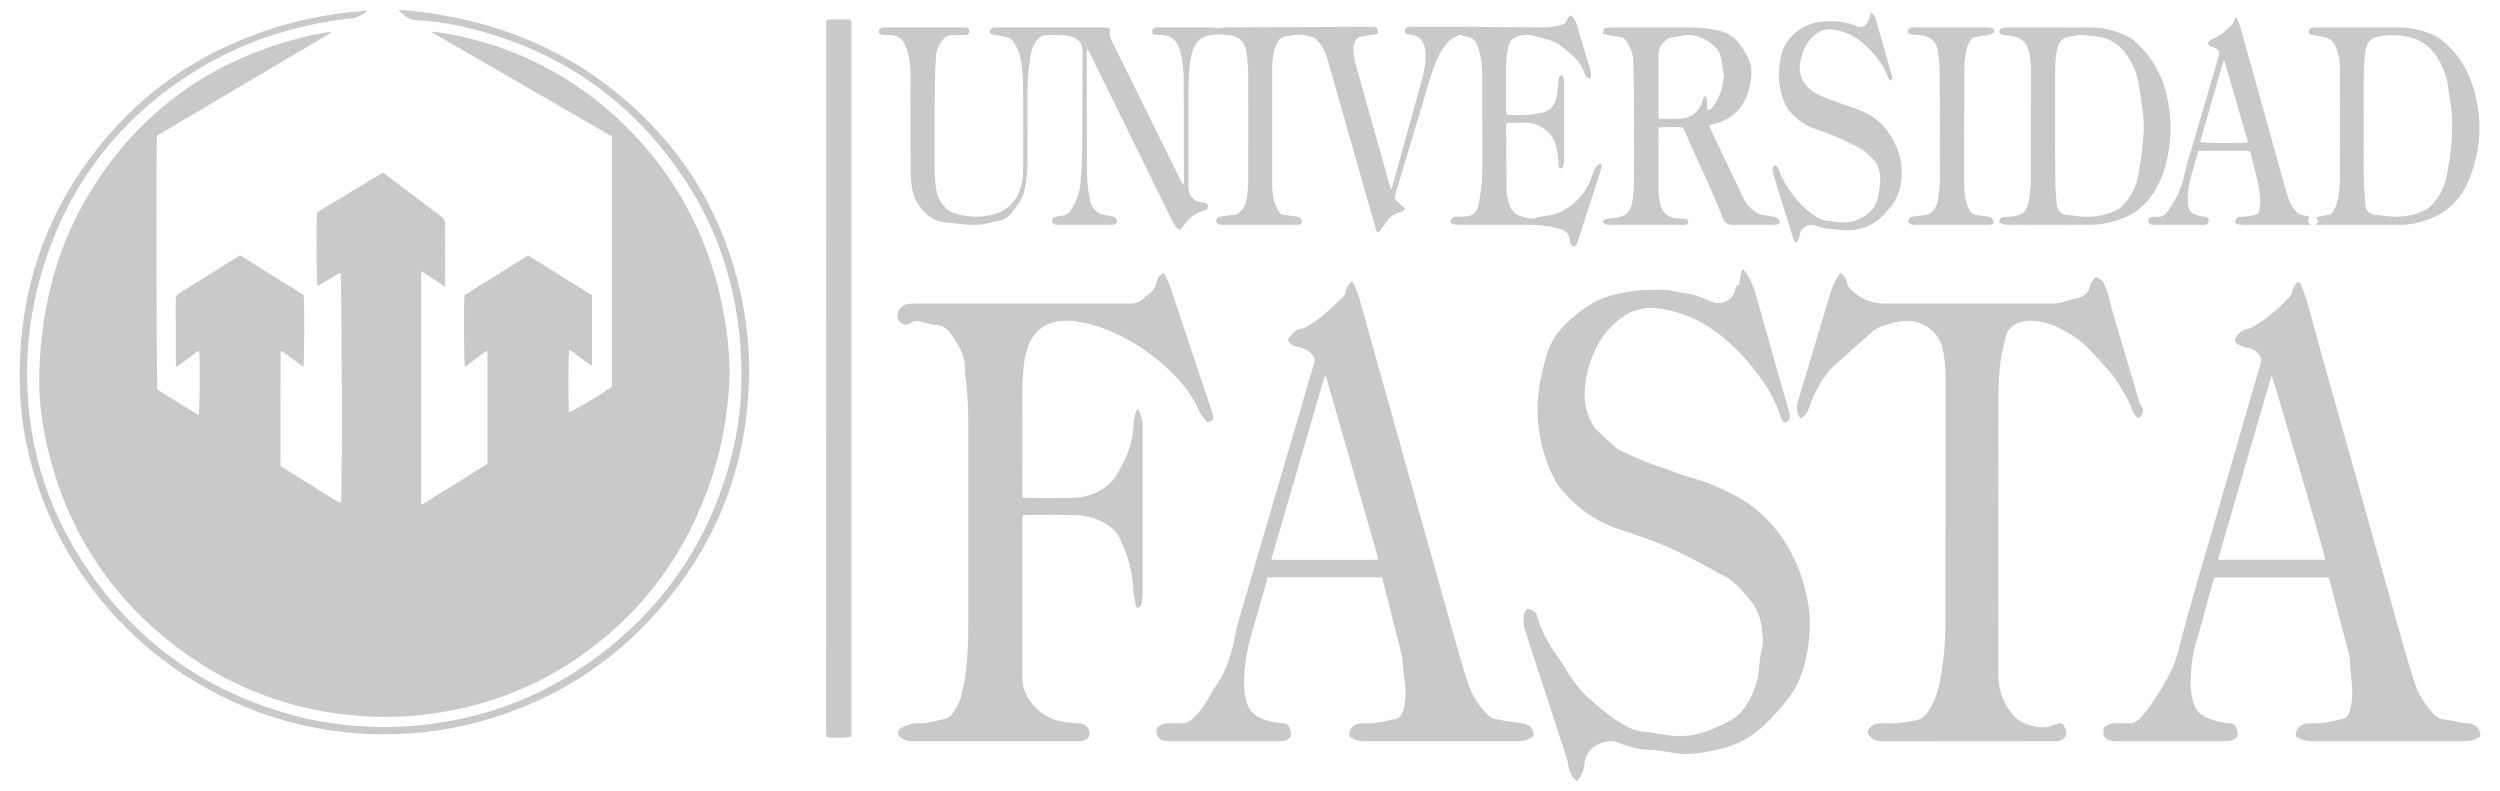
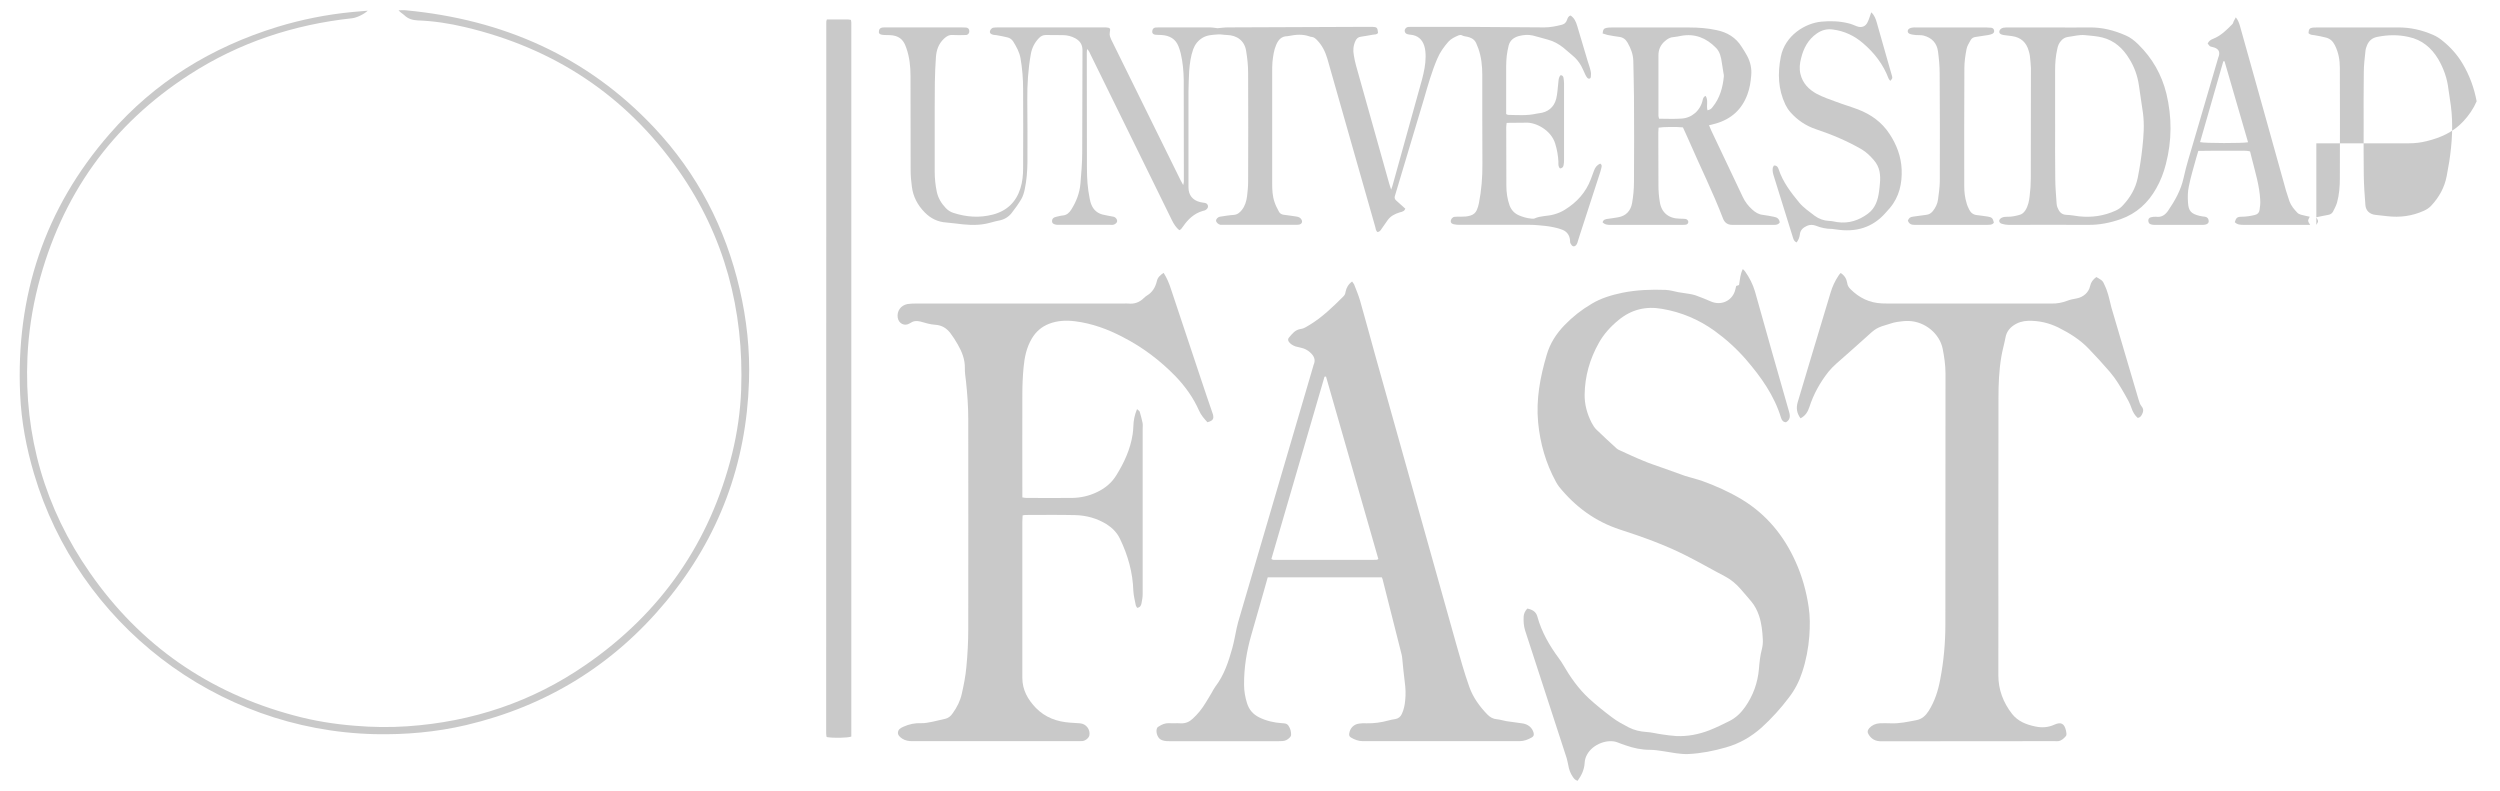
<svg xmlns="http://www.w3.org/2000/svg" version="1.1" id="Layer_1" x="0px" y="0px" width="177.041px" height="56.013px" viewBox="-276.091 -75.82 177.041 56.013" enable-background="new -276.091 -75.82 177.041 56.013" xml:space="preserve">
  <g>
-     <path fill-rule="evenodd" clip-rule="evenodd" fill="#C9C9C9" d="M-244.564-55.511l-1.647-1.082   c-0.019,0.096-0.048,0.163-0.048,0.22c-0.009,0.086-0.009,0.172-0.009,0.258v15.548v0.422l0.077,0.019h0.029   c0.076-0.039,0.163-0.076,0.229-0.125l4.366-2.728v-8.004c-0.086,0.047-0.163,0.077-0.23,0.115l-1.129,0.862   c-0.077,0.048-0.153,0.096-0.239,0.153c-0.077-0.288-0.096-4.539-0.029-5.065l4.5-2.814l4.528,2.824v4.979   c-0.096-0.058-0.172-0.086-0.239-0.134l-1.13-0.842c-0.077-0.058-0.163-0.105-0.249-0.163c-0.067,0.316-0.067,4.098-0.02,4.442   c0.259-0.057,2.307-1.273,3.054-1.809v-17.722l-12.733-7.363l0.019-0.057c0.307,0.038,0.623,0.067,0.929,0.124   c5.428,0.958,9.976,3.504,13.671,7.525c3.141,3.437,5.084,7.468,5.975,12.006c0.278,1.437,0.44,2.892,0.469,4.356   c0.01,0.737-0.058,1.474-0.134,2.211c-0.182,1.791-0.536,3.552-1.101,5.266c-1.771,5.419-4.969,9.794-9.747,13.011   c-2.853,1.915-5.994,3.122-9.393,3.687c-1.953,0.326-3.916,0.421-5.888,0.268c-4.615-0.364-8.809-1.877-12.533-4.605   c-4.998-3.667-8.167-8.531-9.545-14.534c-0.383-1.685-0.594-3.399-0.546-5.132c0.125-4.912,1.36-9.517,4.117-13.643   c3.571-5.372,8.579-8.741,14.888-10.226c0.45-0.105,0.899-0.182,1.359-0.268c0.077-0.01,0.163-0.01,0.258-0.019l-0.009,0.048   c0,0.019-0.009,0.029-0.02,0.038l-12.255,7.248c-0.076,0.345-0.048,17.301,0.029,17.99c0.958,0.584,1.924,1.207,2.92,1.8   c0.077-0.307,0.105-3.916,0.039-4.557c-0.086,0.038-0.163,0.067-0.22,0.115l-1.092,0.833l-0.306,0.21   c-0.02-0.105-0.039-0.172-0.039-0.239l-0.01-4.576c0-0.163,0.039-0.278,0.191-0.374l4.29-2.681c0.019-0.01,0.048-0.019,0.096-0.038   l4.48,2.805c0.077,0.393,0.058,4.787-0.019,5.084c-0.536-0.364-1.025-0.775-1.532-1.129l-0.058,0.028   c-0.009,0.009-0.019,0.019-0.019,0.039l-0.01,7.898c0,0.067,0.01,0.144,0.019,0.201l3.734,2.336c0.153,0.096,0.297,0.22,0.527,0.23   c0.009-0.105,0.028-0.201,0.028-0.297c0.077-3.035,0.028-15.605-0.058-15.97c-0.564,0.297-1.072,0.651-1.637,0.948   c-0.057-0.306-0.077-4.566-0.029-5.218l4.663-2.815l0.316,0.22c1.264,0.958,2.527,1.915,3.8,2.862   c0.211,0.163,0.307,0.316,0.297,0.584c-0.01,1.34,0,2.681,0,4.021V-55.511z" />
    <path fill-rule="evenodd" clip-rule="evenodd" fill="#C9C9C9" d="M-153.14-55.569l0.201-0.066c0.067-0.374,0.077-0.757,0.268-1.13   c0.067,0.067,0.125,0.115,0.163,0.173c0.306,0.43,0.546,0.9,0.699,1.417c0.775,2.795,1.58,5.591,2.374,8.377   c0.029,0.096,0.058,0.191,0.076,0.287c0.048,0.259-0.019,0.46-0.258,0.594c-0.201-0.009-0.297-0.153-0.345-0.306   c-0.479-1.589-1.426-2.911-2.499-4.155c-0.661-0.756-1.398-1.426-2.221-2.02c-1.111-0.795-2.346-1.321-3.714-1.551   c-1.149-0.202-2.164,0.048-3.064,0.785c-0.575,0.469-1.063,1.005-1.417,1.646c-0.632,1.13-0.977,2.336-0.996,3.639   c-0.01,0.699,0.172,1.359,0.488,1.982c0.095,0.182,0.21,0.374,0.364,0.517c0.459,0.45,0.938,0.88,1.407,1.312   c0.057,0.058,0.144,0.105,0.22,0.134c0.565,0.258,1.13,0.526,1.704,0.756c0.44,0.191,0.91,0.334,1.36,0.498   c0.526,0.191,1.053,0.383,1.58,0.565c0.307,0.096,0.622,0.172,0.928,0.268l0.221,0.067c0.986,0.354,1.953,0.785,2.862,1.33   c1.752,1.063,2.987,2.576,3.811,4.423c0.459,1.015,0.756,2.087,0.919,3.188c0.105,0.68,0.096,1.369,0.048,2.059   c-0.067,0.871-0.23,1.733-0.508,2.566c-0.21,0.651-0.517,1.245-0.938,1.791c-0.584,0.775-1.226,1.484-1.943,2.134   c-0.737,0.651-1.561,1.13-2.519,1.398c-0.861,0.249-1.732,0.422-2.633,0.469c-0.622,0.029-1.215-0.115-1.809-0.201   c-0.316-0.048-0.623-0.096-0.929-0.096c-0.613,0-1.187-0.124-1.751-0.325c-0.182-0.067-0.354-0.115-0.527-0.192   c-0.689-0.287-1.771,0.096-2.183,0.853c-0.106,0.191-0.163,0.383-0.172,0.603c-0.029,0.469-0.22,0.872-0.498,1.254   c-0.172-0.048-0.269-0.163-0.345-0.287c-0.172-0.249-0.268-0.527-0.316-0.823c-0.038-0.163-0.067-0.336-0.115-0.499   c-0.977-3.006-1.954-6.022-2.939-9.028c-0.105-0.335-0.124-0.671-0.105-1.015c0.02-0.201,0.105-0.383,0.259-0.545   c0.335,0.066,0.612,0.21,0.708,0.555c0.297,1.101,0.861,2.068,1.532,2.978c0.105,0.134,0.201,0.287,0.287,0.431   c0.508,0.88,1.092,1.713,1.838,2.403c0.527,0.479,1.072,0.919,1.637,1.34c0.363,0.277,0.775,0.498,1.178,0.708   c0.392,0.201,0.813,0.296,1.254,0.325c0.374,0.02,0.737,0.125,1.111,0.172c0.325,0.048,0.661,0.096,0.996,0.115   c0.804,0.039,1.589-0.115,2.336-0.402c0.489-0.192,0.958-0.421,1.417-0.651c0.47-0.23,0.833-0.584,1.13-1.005   c0.565-0.804,0.891-1.704,0.977-2.681c0.039-0.479,0.086-0.948,0.21-1.417c0.058-0.221,0.077-0.46,0.067-0.689   c-0.029-0.565-0.086-1.13-0.268-1.676c-0.125-0.363-0.297-0.708-0.546-1.005c-0.249-0.287-0.488-0.584-0.747-0.871   c-0.316-0.364-0.68-0.68-1.121-0.91c-0.919-0.479-1.819-1.005-2.757-1.474c-1.494-0.757-3.073-1.322-4.672-1.839   c-1.762-0.575-3.169-1.618-4.318-3.035c-0.077-0.105-0.153-0.22-0.22-0.344c-0.718-1.312-1.12-2.719-1.264-4.213   c-0.153-1.637,0.144-3.207,0.604-4.767c0.239-0.833,0.68-1.513,1.273-2.126c0.564-0.583,1.197-1.082,1.896-1.494   c0.68-0.411,1.426-0.632,2.202-0.794c1.005-0.201,2.02-0.239,3.044-0.201c0.307,0.01,0.613,0.106,0.91,0.163l0.813,0.125   c0.134,0.029,0.269,0.048,0.402,0.096c0.364,0.134,0.738,0.277,1.102,0.44c0.689,0.296,1.445-0.02,1.685-0.728   C-153.198-55.31-153.179-55.425-153.14-55.569z" />
    <path fill-rule="evenodd" clip-rule="evenodd" fill="#C9C9C9" d="M-193.687-56.497c0.239,0.373,0.393,0.756,0.517,1.139   l2.183,6.549c0.239,0.728,0.488,1.446,0.737,2.173l0.058,0.172c0.076,0.315-0.01,0.44-0.393,0.545   c-0.23-0.249-0.45-0.498-0.594-0.823c-0.402-0.91-0.977-1.714-1.667-2.432c-1.091-1.12-2.317-2.049-3.714-2.767   c-1.073-0.565-2.193-0.977-3.408-1.129c-0.632-0.077-1.245-0.048-1.838,0.182c-0.526,0.21-0.919,0.545-1.216,1.043   c-0.373,0.632-0.517,1.321-0.583,2.039c-0.058,0.623-0.087,1.254-0.087,1.877c-0.009,2.297,0,4.605,0,6.903v0.431   c0.115,0.019,0.211,0.038,0.307,0.038c1.072,0,2.145,0.01,3.217,0c0.613-0.01,1.207-0.144,1.762-0.412   c0.565-0.268,1.024-0.641,1.359-1.177c0.565-0.909,1.005-1.857,1.168-2.93c0.029-0.182,0.038-0.364,0.048-0.546   c0.01-0.412,0.086-0.804,0.259-1.225c0.077,0.077,0.163,0.114,0.191,0.182c0.077,0.259,0.143,0.517,0.201,0.785   c0.029,0.124,0.009,0.268,0.009,0.402v11.709c0,0.23-0.038,0.459-0.086,0.689c-0.029,0.144-0.096,0.278-0.307,0.306   c-0.028-0.067-0.086-0.125-0.095-0.182c-0.067-0.344-0.153-0.68-0.173-1.015c-0.038-1.302-0.383-2.528-0.948-3.695   c-0.211-0.44-0.536-0.766-0.938-1.025c-0.68-0.421-1.436-0.631-2.231-0.651c-1.187-0.029-2.364-0.009-3.552-0.009   c-0.048,0-0.095,0.019-0.172,0.029c-0.01,0.143-0.02,0.287-0.02,0.43v8.79v2.288c0,0.852,0.384,1.532,0.967,2.135   c0.661,0.67,1.475,0.967,2.403,1.034l0.708,0.047c0.431,0.029,0.747,0.431,0.67,0.853c-0.029,0.172-0.278,0.383-0.479,0.402   c-0.077,0.009-0.154,0.009-0.23,0.009h-11.843c-0.249,0-0.488-0.038-0.708-0.182c-0.153-0.105-0.316-0.239-0.297-0.44   c0.019-0.21,0.191-0.315,0.393-0.402c0.402-0.182,0.814-0.268,1.264-0.249c0.268,0.01,0.536-0.057,0.804-0.105   c0.297-0.058,0.584-0.144,0.871-0.201c0.259-0.058,0.421-0.21,0.556-0.412c0.297-0.412,0.526-0.871,0.632-1.36   c0.144-0.631,0.268-1.263,0.325-1.895c0.086-0.891,0.134-1.791,0.134-2.691c0.01-4.959,0-9.918,0-14.878   c0-0.899-0.067-1.8-0.163-2.69c-0.038-0.307-0.086-0.613-0.077-0.919c0.01-0.613-0.21-1.159-0.507-1.675   c-0.153-0.278-0.335-0.546-0.526-0.805c-0.268-0.345-0.604-0.555-1.072-0.584c-0.354-0.019-0.708-0.134-1.053-0.23   c-0.278-0.067-0.498-0.039-0.737,0.125c-0.364,0.239-0.794,0.028-0.861-0.403c-0.067-0.459,0.21-0.861,0.68-0.957   c0.191-0.029,0.393-0.038,0.594-0.038h14.754c0.095,0,0.191-0.01,0.296,0c0.44,0.048,0.804-0.086,1.11-0.393   c0.067-0.058,0.134-0.125,0.201-0.163c0.412-0.24,0.613-0.604,0.718-1.034C-194.108-56.172-193.936-56.335-193.687-56.497z" />
    <path fill-rule="evenodd" clip-rule="evenodd" fill="#C9C9C9" d="M-165.615-63.889c-0.144-0.144-0.115-0.306-0.115-0.469   c-0.02-0.44-0.096-0.872-0.23-1.302c-0.287-0.929-1.34-1.503-2.078-1.475c-0.354,0.02-0.718,0-1.082,0.01   c-0.086,0-0.172,0.01-0.277,0.01c-0.009,0.115-0.029,0.21-0.029,0.306l0.01,4.136c0,0.479,0.067,0.948,0.23,1.407   c0.125,0.326,0.335,0.546,0.642,0.689c0.287,0.125,0.584,0.21,0.9,0.239c0.067,0,0.153,0.019,0.22-0.01   c0.431-0.201,0.919-0.153,1.378-0.287c0.278-0.077,0.537-0.182,0.776-0.335c0.852-0.527,1.484-1.226,1.838-2.164l0.22-0.594   c0.077-0.229,0.21-0.402,0.44-0.507c0.134,0.077,0.115,0.182,0.086,0.297c-0.038,0.172-0.095,0.354-0.153,0.526l-1.369,4.212   l-0.144,0.46c-0.019,0.076-0.038,0.143-0.077,0.21c-0.058,0.096-0.153,0.191-0.268,0.144c-0.077-0.02-0.134-0.125-0.183-0.211   c-0.028-0.057-0.019-0.143-0.028-0.22c-0.029-0.326-0.201-0.584-0.507-0.718c-0.239-0.096-0.489-0.163-0.747-0.21   c-0.325-0.067-0.661-0.096-0.996-0.125c-0.201-0.019-0.402-0.029-0.603-0.029h-4.959c-0.144,0-0.277-0.01-0.412-0.038   c-0.105-0.029-0.22-0.067-0.22-0.211c-0.01-0.134,0.115-0.297,0.258-0.316s0.297-0.01,0.45-0.01c0.23,0,0.47-0.009,0.699-0.086   c0.21-0.067,0.345-0.192,0.431-0.373c0.067-0.163,0.125-0.326,0.153-0.489c0.182-0.929,0.258-1.857,0.249-2.795   c-0.019-2.097,0-4.203-0.009-6.31c0-0.632-0.067-1.254-0.278-1.857l-0.125-0.307c-0.086-0.249-0.259-0.402-0.517-0.488   c-0.182-0.067-0.374-0.048-0.555-0.153c-0.048-0.029-0.144,0-0.211,0.019c-0.268,0.115-0.517,0.229-0.718,0.45   c-0.316,0.364-0.593,0.747-0.785,1.207c-0.393,0.919-0.661,1.876-0.938,2.833l-1.982,6.616l-0.086,0.287   c-0.028,0.115,0,0.21,0.096,0.296l0.651,0.584c-0.029,0.039-0.057,0.125-0.125,0.163c-0.077,0.048-0.172,0.076-0.268,0.096   c-0.345,0.105-0.651,0.258-0.862,0.555c-0.144,0.201-0.288,0.402-0.421,0.603c-0.067,0.105-0.134,0.211-0.287,0.239   c-0.134-0.086-0.134-0.249-0.172-0.383l-1.446-5.074l-1.943-6.826c-0.144-0.488-0.364-0.938-0.728-1.312   c-0.115-0.115-0.229-0.221-0.402-0.23c-0.048,0-0.105-0.019-0.153-0.039c-0.469-0.163-0.948-0.124-1.426-0.028   c-0.039,0.009-0.077,0.019-0.115,0.019c-0.421,0-0.641,0.249-0.794,0.603c-0.172,0.393-0.22,0.804-0.269,1.226   c-0.019,0.24-0.019,0.488-0.019,0.737v7.86c0,0.45,0.019,0.891,0.163,1.312c0.077,0.239,0.192,0.459,0.306,0.67   c0.067,0.144,0.192,0.22,0.354,0.239c0.297,0.029,0.594,0.086,0.891,0.125c0.153,0.019,0.287,0.077,0.364,0.22   c0.086,0.153,0.019,0.297-0.144,0.344c-0.076,0.02-0.153,0.02-0.229,0.02h-5.266h-0.105c-0.144-0.029-0.297-0.163-0.307-0.287   c-0.009-0.115,0.125-0.268,0.288-0.288c0.316-0.048,0.641-0.105,0.957-0.125c0.268-0.019,0.431-0.163,0.584-0.354   c0.22-0.277,0.316-0.612,0.364-0.957c0.039-0.335,0.077-0.68,0.077-1.024c0.01-2.575,0.01-5.141,0-7.717   c0-0.526-0.057-1.062-0.144-1.58c-0.115-0.699-0.641-1.092-1.369-1.11c-0.21,0-0.421-0.058-0.622-0.039   c-0.383,0.029-0.776,0.039-1.11,0.249c-0.307,0.191-0.517,0.459-0.642,0.794c-0.182,0.507-0.249,1.034-0.288,1.561   c-0.028,0.479-0.038,0.958-0.048,1.436v6.798c0,0.536,0.288,0.9,0.814,1.034c0.104,0.028,0.22,0.038,0.334,0.058   c0.125,0.019,0.201,0.086,0.23,0.201c0.028,0.124-0.048,0.22-0.144,0.287c-0.067,0.048-0.153,0.067-0.239,0.086   c-0.603,0.182-1.024,0.584-1.369,1.082c-0.048,0.067-0.106,0.144-0.153,0.202c-0.029,0.028-0.067,0.038-0.125,0.076   c-0.23-0.191-0.383-0.431-0.517-0.699l-1.484-3.025l-4.29-8.732c-0.057-0.115-0.095-0.249-0.239-0.374   c-0.009,0.115-0.019,0.182-0.019,0.25c0,2.728,0,5.467,0.01,8.195c0,0.708,0.047,1.426,0.191,2.125l0.057,0.259   c0.125,0.44,0.383,0.766,0.852,0.891c0.25,0.058,0.508,0.105,0.767,0.153c0.172,0.029,0.316,0.221,0.258,0.374   c-0.028,0.077-0.125,0.153-0.21,0.182c-0.086,0.039-0.191,0.02-0.287,0.02h-3.552h-0.192c-0.23-0.02-0.354-0.105-0.354-0.249   c-0.01-0.172,0.105-0.288,0.325-0.326c0.144-0.029,0.288-0.076,0.44-0.086c0.288-0.029,0.46-0.201,0.604-0.431   c0.354-0.564,0.584-1.168,0.641-1.828c0.058-0.728,0.125-1.456,0.125-2.174c0.019-2.432,0-4.854,0.019-7.276   c0-0.402-0.182-0.651-0.498-0.833c-0.277-0.153-0.584-0.23-0.891-0.23c-0.402-0.009-0.804,0-1.197-0.009   c-0.21,0-0.364,0.076-0.498,0.22c-0.307,0.316-0.498,0.699-0.574,1.13c-0.192,1.072-0.259,2.154-0.25,3.236   c0.02,1.475,0.01,2.959,0.01,4.434c-0.01,0.641-0.057,1.283-0.191,1.905c-0.048,0.239-0.125,0.488-0.239,0.689   c-0.21,0.354-0.45,0.689-0.699,1.005c-0.229,0.287-0.536,0.459-0.91,0.526c-0.306,0.057-0.603,0.163-0.909,0.221   c-0.718,0.144-1.436,0.076-2.154-0.02c-0.211-0.028-0.421-0.047-0.631-0.067c-0.613-0.038-1.121-0.287-1.542-0.718   c-0.508-0.517-0.823-1.12-0.91-1.829c-0.057-0.393-0.086-0.785-0.086-1.178c-0.009-2.211-0.009-4.433-0.009-6.645   c0-0.67-0.067-1.331-0.288-1.962l-0.038-0.105c-0.191-0.555-0.537-0.805-1.13-0.833c-0.134-0.009-0.277,0-0.412-0.009   c-0.259-0.01-0.373-0.077-0.373-0.211c0-0.172,0.057-0.335,0.392-0.326h0.191h5.304c0.097,0,0.192,0,0.297,0.01   c0.134,0.019,0.22,0.105,0.22,0.249c0.01,0.144-0.086,0.268-0.229,0.278c-0.316,0.009-0.622,0.019-0.938,0   c-0.259-0.02-0.44,0.086-0.623,0.258c-0.383,0.364-0.536,0.795-0.574,1.312c-0.086,1.197-0.086,2.394-0.086,3.581v4.509   c0,0.488,0.047,0.977,0.153,1.465c0.096,0.431,0.316,0.794,0.622,1.12c0.153,0.163,0.335,0.287,0.555,0.354   c0.919,0.297,1.848,0.364,2.796,0.115c0.986-0.259,1.637-0.881,1.944-1.857c0.144-0.459,0.191-0.938,0.191-1.417   c0.009-1.877,0.009-3.744,0-5.62c0-0.718-0.058-1.446-0.182-2.164c-0.077-0.45-0.296-0.833-0.526-1.206   c-0.096-0.144-0.23-0.239-0.393-0.278c-0.258-0.067-0.527-0.115-0.795-0.163c-0.077-0.019-0.153,0-0.229-0.029   c-0.096-0.029-0.22-0.057-0.229-0.201c0-0.115,0.105-0.268,0.239-0.296c0.105-0.02,0.22-0.02,0.334-0.02h2.538h4.816h0.306   c0.287,0.02,0.316,0.067,0.258,0.364c-0.019,0.096-0.009,0.201,0.02,0.287c0.038,0.125,0.096,0.249,0.163,0.373l4.825,9.785   l0.192,0.354c0.028-0.125,0.047-0.182,0.047-0.249c0-2.394,0-4.797-0.009-7.2c-0.01-0.622-0.067-1.254-0.211-1.867   c-0.038-0.163-0.096-0.335-0.153-0.488c-0.21-0.555-0.641-0.786-1.216-0.823c-0.143-0.01-0.296,0-0.44-0.02   c-0.114-0.019-0.22-0.077-0.21-0.22c0-0.153,0.077-0.269,0.22-0.288c0.086-0.01,0.182-0.01,0.268-0.01h3.619   c0.125,0,0.249,0.029,0.373,0.038c0.048,0,0.097,0.02,0.134,0.02c0.249-0.02,0.498-0.058,0.747-0.058l9.852-0.039h0.374   c0.325,0.01,0.373,0.058,0.402,0.431c-0.086,0.125-0.23,0.105-0.364,0.125c-0.287,0.048-0.564,0.105-0.852,0.144   c-0.191,0.019-0.306,0.133-0.382,0.296c-0.153,0.326-0.183,0.67-0.115,1.015c0.039,0.239,0.086,0.479,0.153,0.718l2.356,8.387   l0.133,0.411c0.058-0.163,0.096-0.258,0.115-0.344c0.689-2.489,1.389-4.979,2.078-7.478c0.134-0.517,0.249-1.053,0.249-1.599   c0-0.249-0.019-0.517-0.095-0.756c-0.144-0.459-0.46-0.747-0.977-0.794c-0.067,0-0.144-0.019-0.22-0.039   c-0.115-0.028-0.183-0.114-0.192-0.239c0-0.115,0.096-0.239,0.22-0.268c0.067-0.01,0.144-0.01,0.22-0.01c1.226,0,2.441,0,3.658,0   l5.792,0.039c0.431,0,0.843-0.086,1.254-0.191c0.182-0.048,0.297-0.172,0.354-0.344c0.048-0.125,0.086-0.259,0.249-0.307   c0.268,0.173,0.383,0.44,0.469,0.728l0.747,2.508c0.067,0.221,0.153,0.44,0.201,0.67c0.039,0.144,0.039,0.297,0.019,0.44   c-0.01,0.134-0.153,0.172-0.249,0.067c-0.057-0.057-0.095-0.144-0.134-0.21c-0.096-0.211-0.191-0.431-0.297-0.632   c-0.163-0.287-0.364-0.536-0.613-0.737c-0.229-0.182-0.431-0.383-0.651-0.555c-0.326-0.258-0.68-0.459-1.082-0.565   c-0.364-0.095-0.718-0.21-1.082-0.297c-0.335-0.076-0.67-0.047-0.996,0.039c-0.364,0.105-0.622,0.306-0.718,0.68   c-0.058,0.239-0.105,0.489-0.134,0.728c-0.029,0.229-0.029,0.469-0.039,0.699v3.063v0.354c0.067,0.029,0.106,0.057,0.134,0.057   c0.67,0.01,1.34,0.067,2.011-0.086c0.058-0.01,0.125-0.019,0.182-0.029c0.623-0.067,1.063-0.421,1.216-1.024   c0.086-0.354,0.105-0.727,0.144-1.091c0.028-0.21,0.009-0.421,0.172-0.584c0.134,0.009,0.182,0.096,0.201,0.191   c0.019,0.134,0.038,0.268,0.038,0.412v5.419c0,0.115-0.009,0.23-0.029,0.335C-165.376-64.003-165.443-63.917-165.615-63.889z" />
    <path fill-rule="evenodd" clip-rule="evenodd" fill="#C9C9C9" d="M-182.188-49.154l-0.105,0.009l-3.763,12.907l0.058,0.038   c0.038,0.01,0.077,0.029,0.105,0.029h6.98l0.335-0.01c0.009,0,0.028-0.009,0.038-0.019l0.057-0.038L-182.188-49.154z    M-178.234-34.936h-8.081l-0.326,1.158l-0.833,2.911c-0.335,1.159-0.526,2.336-0.517,3.533c0,0.45,0.077,0.88,0.21,1.312   c0.144,0.459,0.422,0.785,0.862,1.005c0.507,0.249,1.053,0.374,1.618,0.411c0.172,0.01,0.345,0.01,0.459,0.183   c0.134,0.201,0.192,0.43,0.182,0.66c-0.01,0.067-0.058,0.144-0.115,0.191c-0.134,0.134-0.297,0.221-0.488,0.23   c-0.086,0.009-0.172,0.009-0.258,0.009h-7.774c-0.22,0-0.44-0.009-0.641-0.144c-0.211-0.153-0.326-0.564-0.211-0.794   c0.019-0.039,0.058-0.077,0.105-0.097c0.221-0.143,0.45-0.249,0.728-0.239c0.278,0.02,0.556-0.009,0.823,0.01   c0.354,0.02,0.632-0.105,0.872-0.335c0.344-0.316,0.632-0.67,0.871-1.062c0.163-0.25,0.307-0.507,0.459-0.757   c0.086-0.153,0.163-0.306,0.268-0.45c0.622-0.813,0.929-1.761,1.197-2.719c0.134-0.479,0.21-0.967,0.316-1.445   c0.029-0.134,0.058-0.259,0.096-0.393l5.313-18.105c0.01-0.039,0.019-0.077,0.028-0.105c0.182-0.383,0.02-0.67-0.258-0.909   c-0.173-0.153-0.374-0.259-0.594-0.307c-0.144-0.028-0.297-0.067-0.431-0.105c-0.182-0.067-0.345-0.163-0.459-0.316   c-0.067-0.096-0.086-0.211,0-0.306c0.23-0.268,0.431-0.555,0.843-0.613c0.201-0.019,0.392-0.153,0.574-0.258   c0.929-0.556,1.685-1.293,2.441-2.049c0.097-0.096,0.135-0.191,0.153-0.325c0.058-0.288,0.192-0.527,0.46-0.728   c0.048,0.077,0.115,0.134,0.143,0.201c0.153,0.393,0.316,0.776,0.431,1.178c0.364,1.273,0.709,2.565,1.063,3.839l5.745,20.479   c0.287,1.005,0.565,2.01,0.919,3.006c0.268,0.756,0.728,1.388,1.283,1.962c0.191,0.191,0.402,0.316,0.68,0.335   c0.22,0.02,0.44,0.096,0.66,0.134c0.364,0.057,0.737,0.105,1.101,0.153c0.422,0.048,0.737,0.297,0.833,0.68   c0.029,0.144,0.009,0.239-0.124,0.316c-0.269,0.153-0.546,0.268-0.881,0.268h-11.087c-0.316,0-0.584-0.105-0.843-0.258   c-0.115-0.067-0.144-0.153-0.125-0.278c0.048-0.374,0.316-0.661,0.699-0.708c0.172-0.029,0.354-0.029,0.527-0.02   c0.526,0.01,1.043-0.058,1.551-0.201c0.153-0.038,0.307-0.076,0.469-0.096c0.239-0.038,0.383-0.163,0.479-0.364   c0.144-0.307,0.21-0.632,0.239-0.966c0.047-0.431,0.029-0.853-0.029-1.284c-0.076-0.564-0.124-1.13-0.181-1.694   c-0.01-0.096-0.02-0.192-0.048-0.287l-1.312-5.189C-178.157-34.745-178.186-34.822-178.234-34.936z" />
-     <path fill-rule="evenodd" clip-rule="evenodd" fill="#C9C9C9" d="M-111.416-36.181c-0.048-0.383-3.647-12.724-3.791-12.992   c-0.01,0.019-0.039,0.028-0.048,0.047l-0.057,0.173l-3.686,12.695v0.038l0.038,0.038H-111.416z M-111.205-34.927h-8.071   c-0.038,0.115-0.077,0.23-0.115,0.345l-0.775,2.844c-0.144,0.545-0.326,1.082-0.47,1.637c-0.22,0.833-0.306,1.694-0.325,2.556   c-0.009,0.517,0.048,1.034,0.211,1.522c0.144,0.45,0.402,0.775,0.842,0.986c0.527,0.25,1.072,0.383,1.647,0.431   c0.393,0.029,0.459,0.096,0.584,0.45c0.172,0.507-0.067,0.718-0.556,0.814c-0.086,0.019-0.172,0.009-0.258,0.009h-7.736   c-0.21,0-0.421-0.009-0.613-0.114c-0.182-0.105-0.316-0.23-0.287-0.47c0.01-0.114,0-0.239,0-0.363   c0.277-0.211,0.565-0.335,0.9-0.326c0.277,0.01,0.555,0,0.824,0.01c0.334,0.01,0.622-0.105,0.842-0.335   c0.258-0.296,0.526-0.594,0.747-0.919c0.431-0.632,0.843-1.283,1.216-1.943c0.402-0.699,0.661-1.465,0.852-2.241   c0.833-3.341,1.877-6.635,2.815-9.947c0.948-3.303,1.915-6.597,2.872-9.89l0.077-0.287c0.048-0.163,0.01-0.316-0.077-0.46   c-0.182-0.287-0.431-0.469-0.766-0.556c-0.115-0.028-0.239-0.038-0.364-0.076c-0.134-0.048-0.277-0.096-0.402-0.182   c-0.297-0.192-0.315-0.345-0.076-0.623c0.21-0.239,0.421-0.43,0.766-0.479c0.201-0.028,0.393-0.153,0.565-0.268   c0.871-0.536,1.637-1.207,2.336-1.943c0.134-0.134,0.23-0.288,0.258-0.479c0.048-0.269,0.183-0.479,0.431-0.651   c0.048,0.067,0.125,0.125,0.153,0.191c0.144,0.383,0.306,0.756,0.421,1.14c0.46,1.627,0.891,3.255,1.35,4.873   c1.81,6.472,3.628,12.944,5.448,19.407c0.268,0.967,0.564,1.915,0.871,2.863c0.25,0.775,0.699,1.436,1.226,2.049   c0.239,0.278,0.498,0.45,0.881,0.489c0.421,0.028,0.833,0.153,1.245,0.229c0.163,0.028,0.326,0.028,0.489,0.048   c0.392,0.039,0.708,0.326,0.775,0.689c0.029,0.134,0,0.23-0.134,0.307c-0.278,0.153-0.555,0.258-0.881,0.258h-11.02   c-0.306,0-0.584-0.086-0.842-0.239c-0.192-0.105-0.22-0.182-0.163-0.392c0.096-0.335,0.392-0.584,0.756-0.623   c0.191-0.02,0.374-0.02,0.565-0.01c0.45,0.01,0.891-0.058,1.321-0.172c0.211-0.048,0.412-0.095,0.622-0.134   c0.23-0.038,0.402-0.163,0.47-0.374c0.086-0.268,0.163-0.536,0.201-0.814c0.077-0.507,0.039-1.005-0.009-1.513l-0.134-1.618   c0-0.086-0.019-0.173-0.038-0.249l-1.389-5.285C-111.148-34.802-111.167-34.85-111.205-34.927z" />
    <path fill-rule="evenodd" clip-rule="evenodd" fill="#C9C9C9" d="M-148.583-46.196c-0.278-0.373-0.316-0.747-0.201-1.14   l0.909-3.044l1.417-4.71c0.125-0.421,0.307-0.823,0.556-1.197c0.038-0.077,0.105-0.134,0.163-0.201   c0.268,0.172,0.412,0.412,0.459,0.699c0.019,0.191,0.115,0.326,0.239,0.45c0.613,0.612,1.34,0.966,2.212,1.005   c0.153,0.01,0.297,0.01,0.45,0.01h11.575c0.383,0.009,0.737-0.058,1.092-0.191c0.22-0.086,0.459-0.134,0.689-0.173   c0.459-0.086,0.853-0.421,0.948-0.881c0.057-0.268,0.201-0.459,0.44-0.632c0.115,0.067,0.239,0.134,0.344,0.211   c0.067,0.048,0.125,0.115,0.163,0.191c0.096,0.21,0.201,0.421,0.268,0.651c0.086,0.239,0.135,0.488,0.202,0.737   c0.038,0.134,0.058,0.268,0.096,0.393l1.924,6.52c0.047,0.163,0.105,0.335,0.21,0.459c0.144,0.182,0.134,0.345,0.048,0.517   c-0.058,0.134-0.134,0.268-0.326,0.297c-0.21-0.182-0.354-0.431-0.44-0.699c-0.115-0.335-0.287-0.651-0.469-0.958   c-0.316-0.555-0.642-1.111-1.062-1.599c-0.479-0.556-0.967-1.092-1.475-1.619c-0.623-0.661-1.379-1.129-2.183-1.531   c-0.67-0.326-1.379-0.489-2.125-0.47c-0.383,0.009-0.737,0.115-1.053,0.335c-0.297,0.211-0.488,0.479-0.555,0.842   c-0.086,0.459-0.22,0.91-0.297,1.369c-0.163,0.967-0.201,1.934-0.201,2.911l-0.009,10.627c0,3.007,0.009,6.013,0,9.01   c0,1.034,0.345,1.934,0.967,2.738c0.422,0.536,1.015,0.766,1.666,0.899c0.459,0.097,0.9,0.067,1.34-0.134   c0.469-0.21,0.699-0.076,0.814,0.412c0.028,0.125,0.067,0.307,0,0.393c-0.134,0.163-0.307,0.326-0.536,0.364   c-0.086,0.01-0.173,0-0.268,0c-4.088,0-8.186,0-12.284,0.01c-0.393,0-0.67-0.144-0.872-0.459c-0.115-0.172-0.105-0.307,0.029-0.469   c0.191-0.21,0.44-0.325,0.728-0.345c0.258-0.01,0.517-0.01,0.785,0c0.613,0.029,1.207-0.105,1.81-0.22   c0.421-0.077,0.67-0.325,0.881-0.65c0.44-0.69,0.68-1.456,0.824-2.241c0.249-1.293,0.364-2.585,0.364-3.896   c0.009-5.917,0.009-11.844,0.009-17.761c0-0.593-0.086-1.178-0.201-1.761c-0.22-1.073-1.254-1.925-2.403-1.963   c-0.268-0.009-0.546,0.029-0.814,0.067c-0.163,0.02-0.316,0.067-0.469,0.115c-1.034,0.306-1.024,0.316-1.81,1.034   c-0.67,0.612-1.35,1.197-2.029,1.8c-0.202,0.182-0.393,0.373-0.565,0.584c-0.594,0.756-1.053,1.58-1.35,2.499   C-148.065-46.675-148.219-46.387-148.583-46.196z" />
    <path fill-rule="evenodd" clip-rule="evenodd" fill="#C9C9C9" d="M-217.537-74.44h1.513c0.057,0,0.115,0.019,0.191,0.029   c0.009,0.067,0.029,0.124,0.029,0.182v50.571c-0.269,0.096-1.255,0.115-1.714,0.038l-0.029-0.019l-0.019-0.028   c0-0.077-0.019-0.153-0.019-0.221l0.009-50.398C-217.575-74.324-217.555-74.354-217.537-74.44z" />
    <path fill-rule="evenodd" clip-rule="evenodd" fill="#C9C9C9" d="M-247.867-75.091c0.201,0,0.364-0.02,0.517,0   c6.874,0.651,12.83,3.255,17.578,8.301c3.064,3.255,5.055,7.104,6.061,11.441c0.498,2.145,0.737,4.318,0.661,6.52   c-0.182,5.841-2.116,11.058-5.86,15.587c-3.714,4.49-8.454,7.42-14.169,8.77c-2.125,0.498-4.289,0.689-6.481,0.642   c-11.278-0.269-20.987-7.871-24.118-18.431c-0.546-1.838-0.9-3.705-0.986-5.62c-0.316-6.97,1.724-13.174,6.348-18.469   c3.188-3.667,7.2-6.128,11.863-7.564c1.723-0.526,3.494-0.88,5.294-1.053l1.11-0.096c-0.268,0.258-0.804,0.507-1.11,0.536   c-4.146,0.45-7.995,1.723-11.489,3.973c-5.563,3.581-9.105,8.598-10.743,14.955c-0.421,1.656-0.68,3.351-0.756,5.065   c-0.249,5.581,1.235,10.704,4.433,15.29c3.552,5.103,8.387,8.473,14.448,10.091c1.408,0.383,2.844,0.613,4.299,0.728   c1.245,0.105,2.489,0.124,3.725,0.038c4.614-0.316,8.846-1.733,12.638-4.356c5.342-3.686,8.799-8.684,10.359-14.945   c0.364-1.484,0.584-2.997,0.641-4.519c0.201-5.649-1.167-10.877-4.433-15.54c-3.715-5.294-8.798-8.665-15.146-10.158   c-1.091-0.258-2.202-0.43-3.322-0.469c-0.364-0.02-0.68-0.105-0.948-0.364C-247.57-74.851-247.733-74.927-247.867-75.091z" />
    <path fill-rule="evenodd" clip-rule="evenodd" fill="#C9C9C9" d="M-155.17-68.006c0.23-0.077,0.23-0.077,0.364-0.239   c0.517-0.642,0.718-1.389,0.794-2.183c0-0.076-0.01-0.144-0.029-0.22l-0.115-0.728c-0.057-0.393-0.133-0.785-0.431-1.072   c-0.67-0.68-1.475-1.015-2.46-0.833c-0.173,0.038-0.345,0.067-0.517,0.086c-0.249,0.01-0.44,0.125-0.623,0.288   c-0.316,0.268-0.459,0.603-0.459,1.005v4.279c0,0.067,0.029,0.134,0.048,0.21c0.536,0,1.053,0.029,1.579-0.009   c0.738-0.038,1.341-0.575,1.503-1.302c0.029-0.125,0.058-0.24,0.21-0.307C-155.093-68.704-155.275-68.331-155.17-68.006z    M-155.065-66.952l0.163,0.383c0.737,1.561,1.484,3.121,2.221,4.682c0.163,0.354,0.393,0.651,0.68,0.909   c0.211,0.192,0.45,0.345,0.747,0.374c0.258,0.029,0.517,0.086,0.775,0.134c0.23,0.038,0.393,0.144,0.422,0.402   c-0.086,0.144-0.23,0.172-0.383,0.172h-2.987c-0.334,0-0.545-0.172-0.651-0.46c-0.718-1.876-1.618-3.676-2.413-5.514   c-0.134-0.316-0.288-0.632-0.421-0.929c-0.431-0.047-1.417-0.038-1.724,0.02c0,0.115-0.02,0.23-0.02,0.354   c0,1.235,0,2.48,0.01,3.725c0,0.392,0.029,0.785,0.096,1.178c0.115,0.766,0.632,1.177,1.407,1.187c0.144,0.01,0.278,0,0.412,0.019   c0.125,0.019,0.211,0.134,0.201,0.23c-0.02,0.115-0.096,0.172-0.211,0.182l-0.22,0.01h-5.046c-0.21,0-0.42,0-0.593-0.182   c0.047-0.201,0.22-0.229,0.392-0.249c0.23-0.039,0.469-0.058,0.699-0.106c0.574-0.095,0.899-0.469,0.996-1.005   c0.086-0.488,0.134-0.996,0.134-1.503c0.019-2.02,0.009-4.031,0-6.051c0-0.833-0.038-1.675-0.047-2.508   c-0.01-0.47-0.173-0.891-0.402-1.293c-0.134-0.239-0.326-0.393-0.623-0.421c-0.268-0.029-0.536-0.087-0.804-0.134   c-0.115-0.029-0.23-0.067-0.344-0.105c0.028-0.268,0.076-0.354,0.268-0.393c0.115-0.029,0.239-0.029,0.364-0.029h5.534   c0.632,0,1.264,0.048,1.886,0.182c0.766,0.153,1.389,0.526,1.8,1.197c0.134,0.21,0.268,0.412,0.383,0.632   c0.23,0.431,0.335,0.9,0.287,1.388c-0.038,0.459-0.105,0.909-0.268,1.34c-0.393,1.072-1.149,1.752-2.26,2.068L-155.065-66.952z" />
    <path fill-rule="evenodd" clip-rule="evenodd" fill="#C9C9C9" d="M-130.554-66.981c0,1.273-0.01,2.537,0.009,3.801   c0,0.593,0.058,1.177,0.095,1.771c0.01,0.086,0.02,0.172,0.048,0.249c0.115,0.297,0.268,0.545,0.651,0.555   c0.296,0.009,0.594,0.067,0.89,0.105c0.9,0.096,1.762-0.028,2.585-0.402c0.191-0.086,0.364-0.201,0.508-0.364   c0.526-0.555,0.909-1.207,1.062-1.953c0.144-0.728,0.259-1.455,0.335-2.192c0.086-0.795,0.143-1.589,0.039-2.394   c-0.086-0.651-0.202-1.302-0.288-1.963c-0.096-0.68-0.326-1.321-0.689-1.896c-0.44-0.728-1.043-1.283-1.905-1.503   c-0.393-0.096-0.804-0.124-1.207-0.163c-0.421-0.048-0.813,0.077-1.225,0.125c-0.211,0.029-0.374,0.134-0.498,0.287   c-0.144,0.163-0.22,0.354-0.258,0.565c-0.115,0.498-0.153,0.996-0.153,1.503V-66.981z M-130.756-73.875c0.872,0,1.742,0.01,2.614,0   c0.91-0.019,1.752,0.201,2.566,0.555c0.354,0.144,0.642,0.383,0.909,0.642c0.996,0.977,1.657,2.135,1.992,3.485   c0.402,1.676,0.393,3.342-0.038,4.998c-0.153,0.603-0.373,1.178-0.68,1.714c-0.574,1.024-1.388,1.781-2.527,2.183   c-0.747,0.259-1.503,0.412-2.298,0.402c-1.876-0.01-3.762,0-5.639,0c-0.153,0-0.316-0.029-0.47-0.076   c-0.115-0.029-0.21-0.125-0.182-0.25c0.028-0.077,0.115-0.163,0.201-0.191c0.105-0.048,0.239-0.058,0.364-0.058   c0.287,0.01,0.565-0.048,0.843-0.125c0.201-0.047,0.325-0.163,0.43-0.316c0.211-0.325,0.278-0.689,0.316-1.053   c0.048-0.402,0.077-0.805,0.077-1.216c0.01-2.604,0.01-5.208,0.01-7.823c-0.01-0.296-0.048-0.584-0.077-0.881   c-0.01-0.105-0.048-0.21-0.077-0.325c-0.163-0.603-0.556-0.967-1.188-1.053l-0.594-0.076c-0.201-0.029-0.306-0.115-0.306-0.221   c0-0.134,0.115-0.258,0.288-0.296c0.124-0.02,0.249-0.02,0.373-0.02H-130.756z" />
-     <path fill-rule="evenodd" clip-rule="evenodd" fill="#C9C9C9" d="M-108.706-66.866c0,1.159-0.01,2.317,0.009,3.466   c0.01,0.708,0.058,1.407,0.115,2.106c0.029,0.393,0.306,0.642,0.699,0.689l0.852,0.095c0.891,0.106,1.762-0.009,2.585-0.382   c0.191-0.086,0.374-0.201,0.517-0.354c0.565-0.604,0.948-1.293,1.102-2.098c0.067-0.344,0.125-0.68,0.182-1.024   c0.201-1.312,0.287-2.642,0.115-3.964c-0.047-0.392-0.125-0.785-0.172-1.168c-0.086-0.766-0.335-1.465-0.718-2.125   c-0.479-0.804-1.149-1.379-2.106-1.58c-0.728-0.163-1.445-0.153-2.183-0.009c-0.373,0.066-0.603,0.258-0.747,0.574   c-0.067,0.144-0.115,0.307-0.125,0.46c-0.057,0.507-0.115,1.005-0.115,1.513C-108.716-69.403-108.706-68.14-108.706-66.866z    M-112.057-59.896c0.163-0.259,0.163-0.259-0.01-0.537c0.287-0.057,0.574-0.124,0.862-0.172c0.153-0.029,0.258-0.105,0.326-0.22   c0.105-0.211,0.22-0.421,0.287-0.642c0.154-0.555,0.201-1.139,0.201-1.713c0.01-2.614,0.01-5.218,0-7.832   c0-0.555-0.095-1.101-0.354-1.608c-0.133-0.269-0.325-0.46-0.622-0.537c-0.277-0.066-0.555-0.133-0.833-0.172   c-0.153-0.019-0.297-0.019-0.412-0.144c0.02-0.288,0.077-0.364,0.316-0.393c0.114-0.01,0.229-0.01,0.335-0.01   c1.896,0,3.792,0.01,5.677,0c0.881-0.009,1.705,0.182,2.499,0.527c0.24,0.105,0.469,0.249,0.66,0.412   c0.565,0.45,1.044,0.986,1.417,1.608c0.498,0.833,0.823,1.723,1.005,2.681c0.402,1.991,0.182,3.916-0.642,5.773   c-0.23,0.536-0.555,1.005-0.958,1.436c-0.708,0.756-1.608,1.149-2.585,1.388c-0.412,0.105-0.833,0.153-1.264,0.153h-5.601H-112.057   z" />
+     <path fill-rule="evenodd" clip-rule="evenodd" fill="#C9C9C9" d="M-108.706-66.866c0,1.159-0.01,2.317,0.009,3.466   c0.01,0.708,0.058,1.407,0.115,2.106c0.029,0.393,0.306,0.642,0.699,0.689l0.852,0.095c0.891,0.106,1.762-0.009,2.585-0.382   c0.191-0.086,0.374-0.201,0.517-0.354c0.565-0.604,0.948-1.293,1.102-2.098c0.067-0.344,0.125-0.68,0.182-1.024   c0.201-1.312,0.287-2.642,0.115-3.964c-0.047-0.392-0.125-0.785-0.172-1.168c-0.086-0.766-0.335-1.465-0.718-2.125   c-0.479-0.804-1.149-1.379-2.106-1.58c-0.728-0.163-1.445-0.153-2.183-0.009c-0.373,0.066-0.603,0.258-0.747,0.574   c-0.067,0.144-0.115,0.307-0.125,0.46c-0.057,0.507-0.115,1.005-0.115,1.513C-108.716-69.403-108.706-68.14-108.706-66.866z    M-112.057-59.896c0.163-0.259,0.163-0.259-0.01-0.537c0.287-0.057,0.574-0.124,0.862-0.172c0.153-0.029,0.258-0.105,0.326-0.22   c0.105-0.211,0.22-0.421,0.287-0.642c0.154-0.555,0.201-1.139,0.201-1.713c0.01-2.614,0.01-5.218,0-7.832   c0-0.555-0.095-1.101-0.354-1.608c-0.133-0.269-0.325-0.46-0.622-0.537c-0.277-0.066-0.555-0.133-0.833-0.172   c-0.153-0.019-0.297-0.019-0.412-0.144c0.02-0.288,0.077-0.364,0.316-0.393c0.114-0.01,0.229-0.01,0.335-0.01   c1.896,0,3.792,0.01,5.677,0c0.881-0.009,1.705,0.182,2.499,0.527c0.24,0.105,0.469,0.249,0.66,0.412   c0.565,0.45,1.044,0.986,1.417,1.608c0.498,0.833,0.823,1.723,1.005,2.681c-0.23,0.536-0.555,1.005-0.958,1.436c-0.708,0.756-1.608,1.149-2.585,1.388c-0.412,0.105-0.833,0.153-1.264,0.153h-5.601H-112.057   z" />
    <path fill-rule="evenodd" clip-rule="evenodd" fill="#C9C9C9" d="M-143.576-74.947c0.23,0.21,0.316,0.46,0.393,0.728l0.756,2.662   l0.316,1.101c0.048,0.182,0.039,0.182-0.115,0.364c-0.048-0.067-0.105-0.115-0.125-0.172c-0.374-0.996-1.005-1.81-1.81-2.499   c-0.613-0.526-1.312-0.862-2.135-0.967c-0.411-0.058-0.785,0.038-1.129,0.277c-0.623,0.431-0.948,1.053-1.12,1.762   c-0.096,0.364-0.134,0.728-0.048,1.101c0.153,0.66,0.594,1.11,1.158,1.417c0.44,0.23,0.91,0.393,1.379,0.564   c0.507,0.192,1.034,0.345,1.542,0.537c0.919,0.354,1.685,0.899,2.231,1.733c0.507,0.766,0.823,1.608,0.861,2.518   c0.038,0.986-0.163,1.935-0.833,2.729l-0.297,0.335c-0.928,1.063-2.116,1.398-3.494,1.188c-0.096-0.019-0.202-0.029-0.297-0.039   c-0.402,0-0.786-0.077-1.159-0.23c-0.211-0.077-0.421-0.077-0.623,0.01c-0.278,0.124-0.479,0.306-0.507,0.622   c-0.028,0.201-0.096,0.383-0.229,0.555c-0.163-0.067-0.221-0.211-0.259-0.345l-1.35-4.337c-0.067-0.201-0.115-0.402-0.077-0.613   c0.019-0.057,0.057-0.105,0.077-0.154c0.201-0.009,0.287,0.106,0.335,0.259c0.296,0.909,0.872,1.656,1.465,2.374   c0.306,0.364,0.718,0.642,1.101,0.938c0.288,0.21,0.632,0.335,1.006,0.354c0.201,0,0.392,0.057,0.593,0.086   c0.814,0.115,1.532-0.134,2.164-0.603c0.517-0.383,0.708-0.967,0.785-1.58c0.02-0.182,0.048-0.364,0.058-0.545   c0.058-0.613,0-1.178-0.431-1.666c-0.249-0.287-0.517-0.555-0.852-0.756c-1.024-0.594-2.116-1.053-3.236-1.427   c-0.718-0.239-1.312-0.641-1.81-1.197c-0.144-0.163-0.268-0.354-0.363-0.546c-0.517-1.091-0.556-2.211-0.326-3.389   c0.296-1.504,1.714-2.384,2.891-2.49c0.632-0.057,1.264-0.038,1.886,0.115c0.211,0.047,0.402,0.134,0.594,0.21   c0.335,0.134,0.631,0.029,0.775-0.287C-143.729-74.459-143.671-74.679-143.576-74.947z" />
    <path fill-rule="evenodd" clip-rule="evenodd" fill="#C9C9C9" d="M-118.558-71.481h-0.086l-1.646,5.726   c0.325,0.086,3.054,0.086,3.398,0.009L-118.558-71.481z M-117.831-60.088c0.086-0.297,0.172-0.383,0.459-0.383   c0.325,0,0.641-0.048,0.958-0.125c0.201-0.047,0.307-0.163,0.335-0.344c0.039-0.24,0.067-0.489,0.048-0.728   c-0.048-0.986-0.345-1.934-0.584-2.891l-0.134-0.536c-0.316-0.086-0.623-0.038-0.938-0.048c-0.296,0-0.593,0-0.89,0h-0.938   l-0.9,0.01l-0.153,0.517c-0.182,0.66-0.383,1.321-0.517,1.991c-0.086,0.383-0.086,0.786-0.058,1.178   c0.039,0.574,0.23,0.766,0.795,0.909c0.134,0.038,0.278,0.048,0.412,0.067c0.163,0.029,0.249,0.134,0.258,0.307   c0.01,0.115-0.067,0.21-0.229,0.249c-0.086,0.02-0.172,0.02-0.258,0.02h-3.322c-0.086,0-0.182,0-0.259-0.029   c-0.143-0.029-0.201-0.125-0.21-0.258c-0.009-0.134,0.067-0.22,0.182-0.25c0.115-0.028,0.25-0.047,0.364-0.038   c0.392,0.058,0.651-0.134,0.852-0.421c0.488-0.718,0.91-1.456,1.101-2.327c0.191-0.891,0.479-1.771,0.737-2.662l1.724-5.879   l0.038-0.105c0.077-0.297-0.019-0.469-0.306-0.584c-0.077-0.029-0.163-0.039-0.249-0.067c-0.096-0.029-0.096-0.029-0.239-0.22   c0.076-0.163,0.191-0.259,0.364-0.326c0.565-0.22,0.977-0.632,1.388-1.053c0.048-0.048,0.058-0.125,0.087-0.191l0.153-0.288   c0.172,0.211,0.239,0.422,0.297,0.623l1.637,5.84l1.627,5.831c0.077,0.24,0.153,0.488,0.239,0.737   c0.115,0.316,0.335,0.574,0.565,0.813c0.057,0.067,0.163,0.106,0.249,0.134c0.21,0.058,0.412,0.096,0.623,0.144   c-0.153,0.288-0.153,0.288,0.028,0.575h-0.229h-4.481C-117.438-59.896-117.658-59.906-117.831-60.088z" />
    <path fill-rule="evenodd" clip-rule="evenodd" fill="#C9C9C9" d="M-134.892-60.059c-0.058,0.105-0.163,0.144-0.278,0.153   l-0.191,0.01c-1.714,0-3.428,0-5.151,0c-0.22,0-0.383-0.058-0.47-0.297c0.058-0.172,0.164-0.268,0.374-0.287   c0.306-0.029,0.613-0.096,0.919-0.125c0.21-0.019,0.344-0.115,0.469-0.258c0.201-0.25,0.335-0.527,0.374-0.833   c0.057-0.421,0.115-0.833,0.125-1.254c0.009-2.556,0.009-5.113-0.01-7.669c0-0.517-0.048-1.034-0.115-1.542   c-0.077-0.603-0.431-0.986-1.025-1.14c-0.172-0.047-0.373-0.019-0.555-0.038c-0.144-0.02-0.296-0.029-0.431-0.086   c-0.172-0.067-0.182-0.278-0.019-0.374c0.058-0.039,0.134-0.057,0.21-0.067c0.086-0.019,0.172-0.01,0.259-0.01h4.968   c0.115,0,0.25,0.01,0.364,0.02c0.115,0.019,0.182,0.086,0.201,0.201c0.019,0.105-0.038,0.191-0.144,0.239   c-0.086,0.038-0.182,0.057-0.278,0.077c-0.297,0.048-0.584,0.095-0.88,0.134c-0.173,0.019-0.288,0.096-0.364,0.23   c-0.106,0.201-0.25,0.411-0.288,0.631c-0.086,0.45-0.153,0.9-0.153,1.35c-0.019,2.796-0.009,5.591-0.009,8.377   c0,0.402,0.047,0.785,0.163,1.168c0.038,0.163,0.115,0.325,0.191,0.479c0.115,0.22,0.277,0.354,0.546,0.383   c0.258,0.02,0.517,0.076,0.775,0.105C-135.035-60.433-134.968-60.375-134.892-60.059z" />
  </g>
</svg>